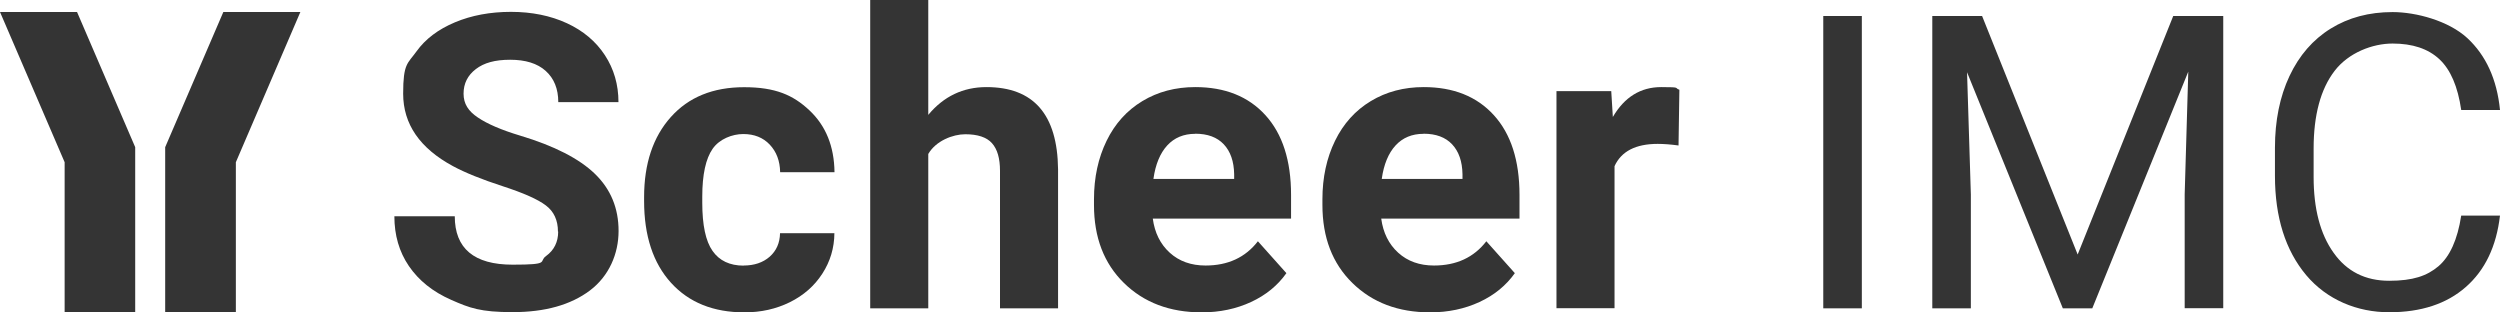
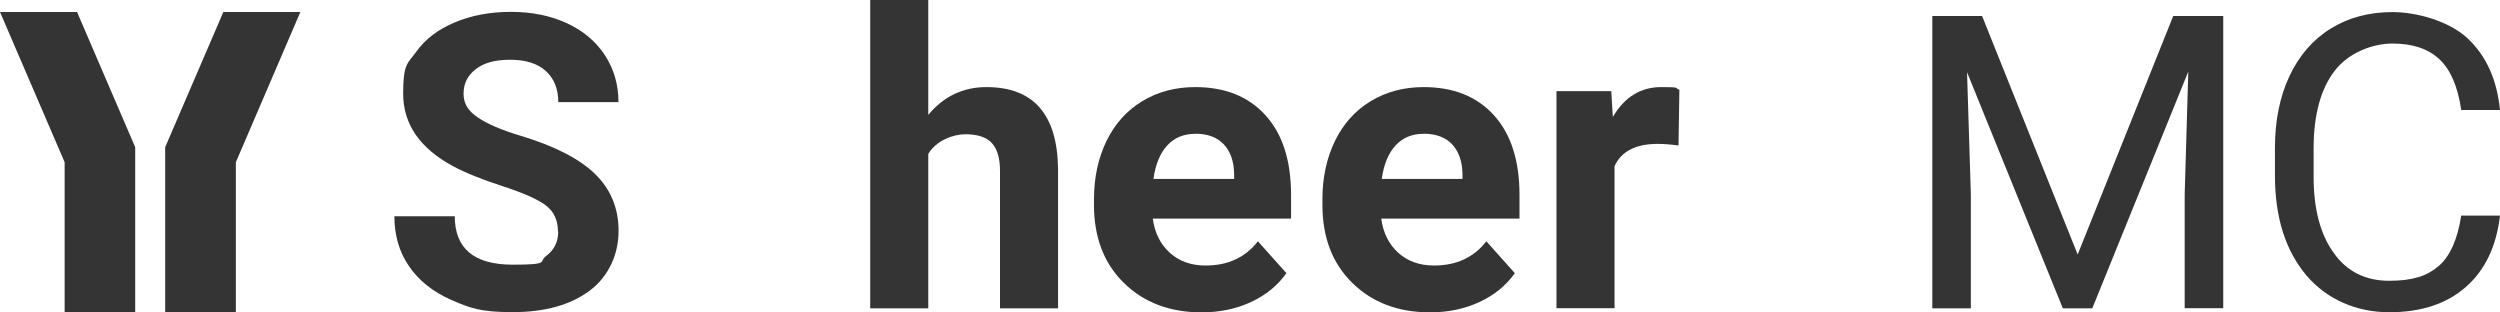
<svg xmlns="http://www.w3.org/2000/svg" id="Ebene_1" version="1.1" viewBox="0 0 2359.5 294.8">
  <g id="Typo_Path_Black">
    <g>
      <path d="M526.6,218.6c0-10.7-3.8-19-11.4-24.7-7.6-5.8-21.2-11.8-40.9-18.2-19.7-6.4-35.3-12.7-46.8-18.9-31.3-16.9-47-39.7-47-68.4s4.2-28.2,12.6-39.9,20.5-20.8,36.2-27.4c15.7-6.6,33.4-9.9,53-9.9s37.3,3.6,52.7,10.7c15.4,7.1,27.4,17.2,35.9,30.2,8.5,13,12.8,27.8,12.8,44.3h-56.8c0-12.6-4-22.4-11.9-29.5s-19.1-10.5-33.5-10.5-24.7,2.9-32.4,8.8c-7.7,5.9-11.6,13.6-11.6,23.2s4.5,16.5,13.5,22.5c9,6.1,22.3,11.8,39.9,17.1,32.3,9.7,55.9,21.8,70.7,36.2s22.2,32.3,22.2,53.8-9,42.6-27.1,56.2c-18.1,13.6-42.4,20.4-72.9,20.4s-40.5-3.9-58-11.6-30.7-18.4-39.9-31.9-13.7-29.2-13.7-47h57c0,30.4,18.2,45.7,54.6,45.7s24.1-2.8,31.6-8.2,11.4-13.2,11.4-23h0Z" fill="#343434" />
-       <path d="M701.8,250.6c10.1,0,18.3-2.8,24.6-8.3,6.3-5.6,9.6-12.9,9.8-22.2h51.3c-.1,13.9-3.9,26.6-11.4,38.2-7.5,11.6-17.7,20.5-30.6,26.9-13,6.4-27.2,9.6-42.9,9.6-29.3,0-52.4-9.3-69.3-27.9-16.9-18.6-25.4-44.4-25.4-77.2v-3.6c0-31.6,8.4-56.8,25.2-75.6,16.8-18.8,39.8-28.2,69.2-28.2s46.2,7.3,61.7,21.9c15.5,14.6,23.3,34,23.6,58.3h-51.3c-.2-10.7-3.5-19.3-9.8-26-6.3-6.7-14.7-10-25-10s-22.4,4.6-28.9,13.9c-6.5,9.3-9.8,24.4-9.8,45.2v5.7c0,21.1,3.2,36.3,9.7,45.5,6.4,9.2,16.2,13.9,29.4,13.9h0Z" fill="#343434" />
      <path d="M876.2,108.3c14.5-17.4,32.8-26.1,54.8-26.1,44.5,0,67,25.8,67.6,77.5v131.3h-54.8v-129.8c0-11.8-2.5-20.4-7.6-26.1-5-5.6-13.5-8.4-25.2-8.4s-27.7,6.2-34.9,18.6v145.7h-54.8V0h54.8v108.4h0Z" fill="#343434" />
      <path d="M1134.2,294.8c-30.1,0-54.5-9.2-73.4-27.7s-28.3-43-28.3-73.7v-5.3c0-20.6,4-39,11.9-55.2s19.2-28.7,33.8-37.5,31.2-13.2,49.9-13.2c28,0,50.1,8.8,66.2,26.5,16.1,17.7,24.2,42.8,24.2,75.2v22.4h-130.5c1.8,13.4,7.1,24.1,16,32.2,8.9,8.1,20.2,12.1,33.8,12.1,21.1,0,37.6-7.6,49.4-22.9l26.9,30.1c-8.2,11.6-19.3,20.7-33.3,27.2-14,6.5-29.6,9.8-46.6,9.8h0ZM1128,126.3c-10.9,0-19.7,3.7-26.4,11s-11.1,17.9-13,31.6h76.2v-4.4c-.2-12.2-3.5-21.6-9.8-28.3-6.3-6.7-15.3-10-26.9-10Z" fill="#343434" />
      <path d="M1349.8,294.8c-30.1,0-54.5-9.2-73.4-27.7s-28.3-43-28.3-73.7v-5.3c0-20.6,4-39,11.9-55.2s19.2-28.7,33.8-37.5,31.2-13.2,49.9-13.2c28,0,50.1,8.8,66.2,26.5,16.1,17.7,24.2,42.8,24.2,75.2v22.4h-130.5c1.8,13.4,7.1,24.1,16,32.2,8.9,8.1,20.2,12.1,33.8,12.1,21.1,0,37.6-7.6,49.4-22.9l26.9,30.1c-8.2,11.6-19.3,20.7-33.3,27.2-14,6.5-29.6,9.8-46.6,9.8h0ZM1343.5,126.3c-10.9,0-19.7,3.7-26.4,11s-11.1,17.9-13,31.6h76.2v-4.4c-.2-12.2-3.5-21.6-9.8-28.3-6.3-6.7-15.3-10-26.9-10Z" fill="#343434" />
      <path d="M1584.2,137.3c-7.4-1-14-1.5-19.7-1.5-20.7,0-34.3,7-40.7,21v134.1h-54.8V86h51.7l1.5,24.4c11-18.8,26.2-28.2,45.7-28.2s11.8.8,17.1,2.5l-.8,52.7h0Z" fill="#343434" />
-       <path d="M1757.2,291h-36.4V15.1h36.4v275.8h0Z" fill="#343434" />
      <path d="M1870.7,15.1l90.2,225.1,90.2-225.1h47.2v275.8h-36.4v-107.4l3.4-115.9-90.6,223.4h-27.8l-90.4-222.8,3.6,115.4v107.4h-36.4V15.1h47Z" fill="#343434" />
      <path d="M2359.5,203.4c-3.4,29.2-14.2,51.7-32.3,67.5-18.1,15.9-42.2,23.8-72.3,23.8s-58.7-11.7-78.3-35c-19.6-23.4-29.5-54.6-29.5-93.8v-26.5c0-25.6,4.6-48.2,13.7-67.6,9.2-19.5,22.1-34.4,38.9-44.8,16.8-10.4,36.2-15.6,58.4-15.6s52.8,8.2,70.5,24.5c17.7,16.4,28,39,30.9,67.9h-36.6c-3.2-22-10-38-20.6-47.9-10.6-9.9-25.3-14.8-44.2-14.8s-41.5,8.6-54.7,25.8-19.8,41.7-19.8,73.4v26.7c0,30,6.2,53.8,18.8,71.5,12.5,17.7,30,26.5,52.5,26.5s35.7-4.6,46.5-13.7c10.8-9.2,18-25.1,21.5-47.8h36.6Z" fill="#343434" />
    </g>
  </g>
  <g id="Signet_Red">
    <g>
      <polygon points="0 11.3 61 153.1 61 294.8 127.6 294.8 127.6 138.9 72.7 11.3 0 11.3" fill="#343434" />
      <polygon points="283.5 11.3 222.6 153.1 222.6 294.8 155.9 294.8 155.9 138.9 210.8 11.3 283.5 11.3" fill="#343434" />
    </g>
  </g>
</svg>